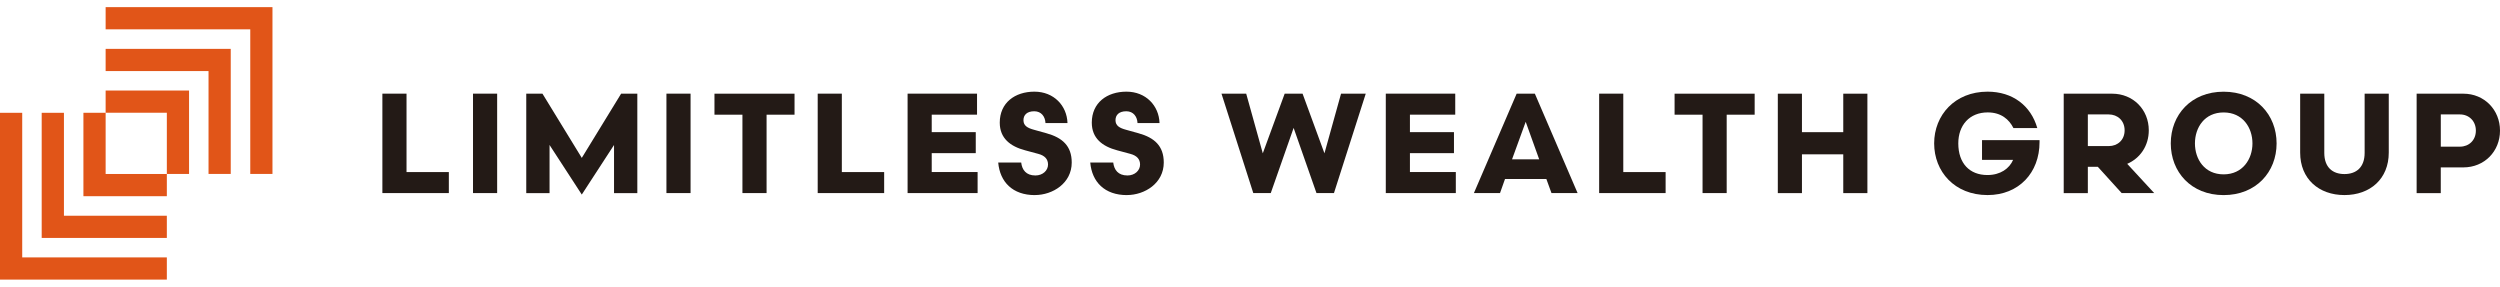
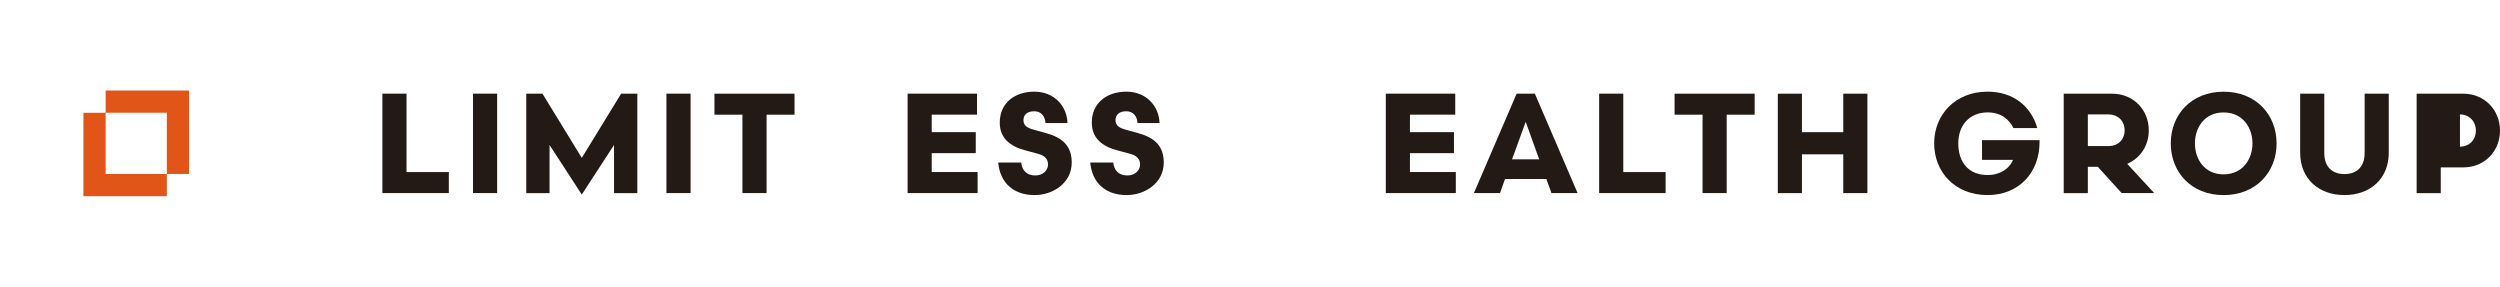
<svg xmlns="http://www.w3.org/2000/svg" width="340" height="39" viewBox="0 0 340 39" fill="none">
  <g clip-path="url(#clip0_1113_297)">
    <path d="M14.366 12.312V15.332H22.69V23.657H25.711V12.312H14.366ZM14.366 15.338H11.345V26.683H22.69V23.662H14.366V15.338Z" fill="#E15518" />
-     <path d="M14.366 0.972V3.993H34.036V23.657H37.056V0.972H14.366ZM3.021 15.338H0V38.028H22.69V35.008H3.021V15.338Z" fill="#E15518" />
-     <path d="M14.366 6.642V9.663H28.36V23.657H31.381V6.642H14.366ZM8.69 15.338H5.67V32.358H22.69V29.337H8.696V15.343L8.69 15.338Z" fill="#E15518" />
    <path d="M55.287 23.402H61.042V26.259H52.004V12.736H55.287V23.397V23.402Z" fill="#231A16" />
    <path d="M64.329 26.259V12.736H67.612V26.259H64.329Z" fill="#231A16" />
    <path d="M79.123 21.473L84.472 12.741H86.676V26.264H83.508V19.717L79.123 26.46L74.739 19.717V26.264H71.571V12.741H73.775L79.123 21.473Z" fill="#231A16" />
    <path d="M90.635 26.259V12.736H93.917V26.259H90.635Z" fill="#231A16" />
    <path d="M97.163 12.741H108.057V15.598H104.254V26.259H100.971V15.598H97.168V12.741H97.163Z" fill="#231A16" />
-     <path d="M114.489 23.402H120.245V26.259H111.207V12.736H114.489V23.397V23.402Z" fill="#231A16" />
    <path d="M132.954 23.402V26.259H123.432V12.736H132.877V15.594H126.714V17.971H132.703V20.828H126.714V23.397H132.954V23.402Z" fill="#231A16" />
    <path d="M140.74 26.534C137.727 26.534 135.99 24.755 135.757 22.108H138.884C138.998 23.091 139.542 23.864 140.813 23.864C141.819 23.864 142.532 23.187 142.532 22.378C142.532 21.642 142.089 21.162 141.22 20.929L139.423 20.444C137.393 19.905 135.967 18.803 135.967 16.677C135.967 13.971 138.034 12.466 140.68 12.466C143.327 12.466 145.106 14.377 145.179 16.736H142.185C142.148 15.886 141.645 15.132 140.658 15.132C139.67 15.132 139.19 15.635 139.19 16.348C139.19 17.102 139.752 17.409 140.598 17.642L142.335 18.126C144.48 18.725 145.755 19.845 145.755 22.104C145.755 24.906 143.186 26.529 140.731 26.529L140.74 26.534Z" fill="#231A16" />
    <path d="M153.257 26.534C150.244 26.534 148.507 24.755 148.274 22.108H151.401C151.515 23.091 152.059 23.864 153.33 23.864C154.336 23.864 155.049 23.187 155.049 22.378C155.049 21.642 154.606 21.162 153.737 20.929L151.94 20.444C149.911 19.905 148.484 18.803 148.484 16.677C148.484 13.971 150.551 12.466 153.198 12.466C155.845 12.466 157.623 14.377 157.696 16.736H154.702C154.665 15.886 154.162 15.132 153.175 15.132C152.187 15.132 151.707 15.635 151.707 16.348C151.707 17.102 152.27 17.409 153.115 17.642L154.853 18.126C156.997 18.725 158.272 19.845 158.272 22.104C158.272 24.906 155.703 26.529 153.248 26.529L153.257 26.534Z" fill="#231A16" />
-     <path d="M180.125 20.851L182.383 12.736H185.743L181.419 26.259H179.041L175.933 17.395L172.824 26.259H170.447L166.122 12.736H169.482L171.74 20.851L174.717 12.736H177.149L180.125 20.851Z" fill="#231A16" />
    <path d="M197.991 23.402V26.259H188.468V12.736H197.913V15.594H191.75V17.971H197.739V20.828H191.75V23.397H197.991V23.402Z" fill="#231A16" />
    <path d="M210.298 24.348H204.679L204.002 26.259H200.45L206.265 12.736H208.739L214.554 26.259H211.002L210.307 24.348H210.298ZM205.639 21.665H209.328L207.495 16.567L205.639 21.665Z" fill="#231A16" />
    <path d="M220.767 23.402H226.523V26.259H217.484V12.736H220.767V23.397V23.402Z" fill="#231A16" />
    <path d="M227.739 12.741H238.633V15.598H234.829V26.259H231.547V15.598H227.743V12.741H227.739Z" fill="#231A16" />
    <path d="M250.684 12.741H253.966V26.264H250.684V20.988H245.065V26.264H241.783V12.741H245.065V17.975H250.684V12.741Z" fill="#231A16" />
    <path d="M269.555 19.054H277.378V19.324C277.378 23.498 274.557 26.529 270.31 26.529C265.811 26.529 263.045 23.324 263.045 19.498C263.045 15.671 265.848 12.466 270.31 12.466C273.729 12.466 276.203 14.377 277.071 17.413H273.825C273.245 16.252 272.166 15.287 270.328 15.287C267.837 15.287 266.328 17.043 266.328 19.498C266.328 22.204 267.855 23.804 270.287 23.804C272.065 23.804 273.281 22.917 273.784 21.738H269.555V19.054Z" fill="#231A16" />
    <path d="M285.3 22.689H283.947V26.264H280.665V12.741H287.252C290.11 12.741 292.235 14.903 292.235 17.724C292.235 19.831 291.056 21.527 289.3 22.282L292.971 26.259H288.546L285.3 22.684V22.689ZM286.786 19.868C288.002 19.868 288.948 19.036 288.948 17.724C288.948 16.412 288.002 15.562 286.786 15.562H283.947V19.868H286.786Z" fill="#231A16" />
    <path d="M309.617 19.502C309.617 23.384 306.837 26.534 302.412 26.534C297.986 26.534 295.225 23.384 295.225 19.502C295.225 15.621 297.986 12.471 302.412 12.471C306.837 12.471 309.617 15.621 309.617 19.502ZM306.334 19.502C306.334 17.34 304.999 15.292 302.412 15.292C299.824 15.292 298.512 17.34 298.512 19.502C298.512 21.665 299.824 23.713 302.412 23.713C304.999 23.713 306.334 21.646 306.334 19.502Z" fill="#231A16" />
    <path d="M312.822 20.755V12.741H316.104V20.796C316.104 22.766 317.242 23.672 318.847 23.672C320.452 23.672 321.59 22.762 321.59 20.796V12.741H324.872V20.755C324.872 24.33 322.34 26.529 318.847 26.529C315.354 26.529 312.822 24.325 312.822 20.755Z" fill="#231A16" />
-     <path d="M331.945 22.766V26.264H328.662V12.741H335.017C337.874 12.741 340 14.944 340 17.765C340 20.586 337.874 22.766 335.017 22.766H331.945ZM334.555 19.946C335.771 19.946 336.718 19.077 336.718 17.765C336.718 16.453 335.771 15.562 334.555 15.562H331.949V19.946H334.555Z" fill="#231A16" />
+     <path d="M331.945 22.766V26.264H328.662V12.741H335.017C337.874 12.741 340 14.944 340 17.765C340 20.586 337.874 22.766 335.017 22.766H331.945ZM334.555 19.946C335.771 19.946 336.718 19.077 336.718 17.765C336.718 16.453 335.771 15.562 334.555 15.562H331.949H334.555Z" fill="#231A16" />
  </g>
  <defs>
    <clipPath id="clip0_1113_297">
      <rect width="340" height="37.056" fill="white" transform="translate(0 0.972)" />
    </clipPath>
  </defs>
</svg>